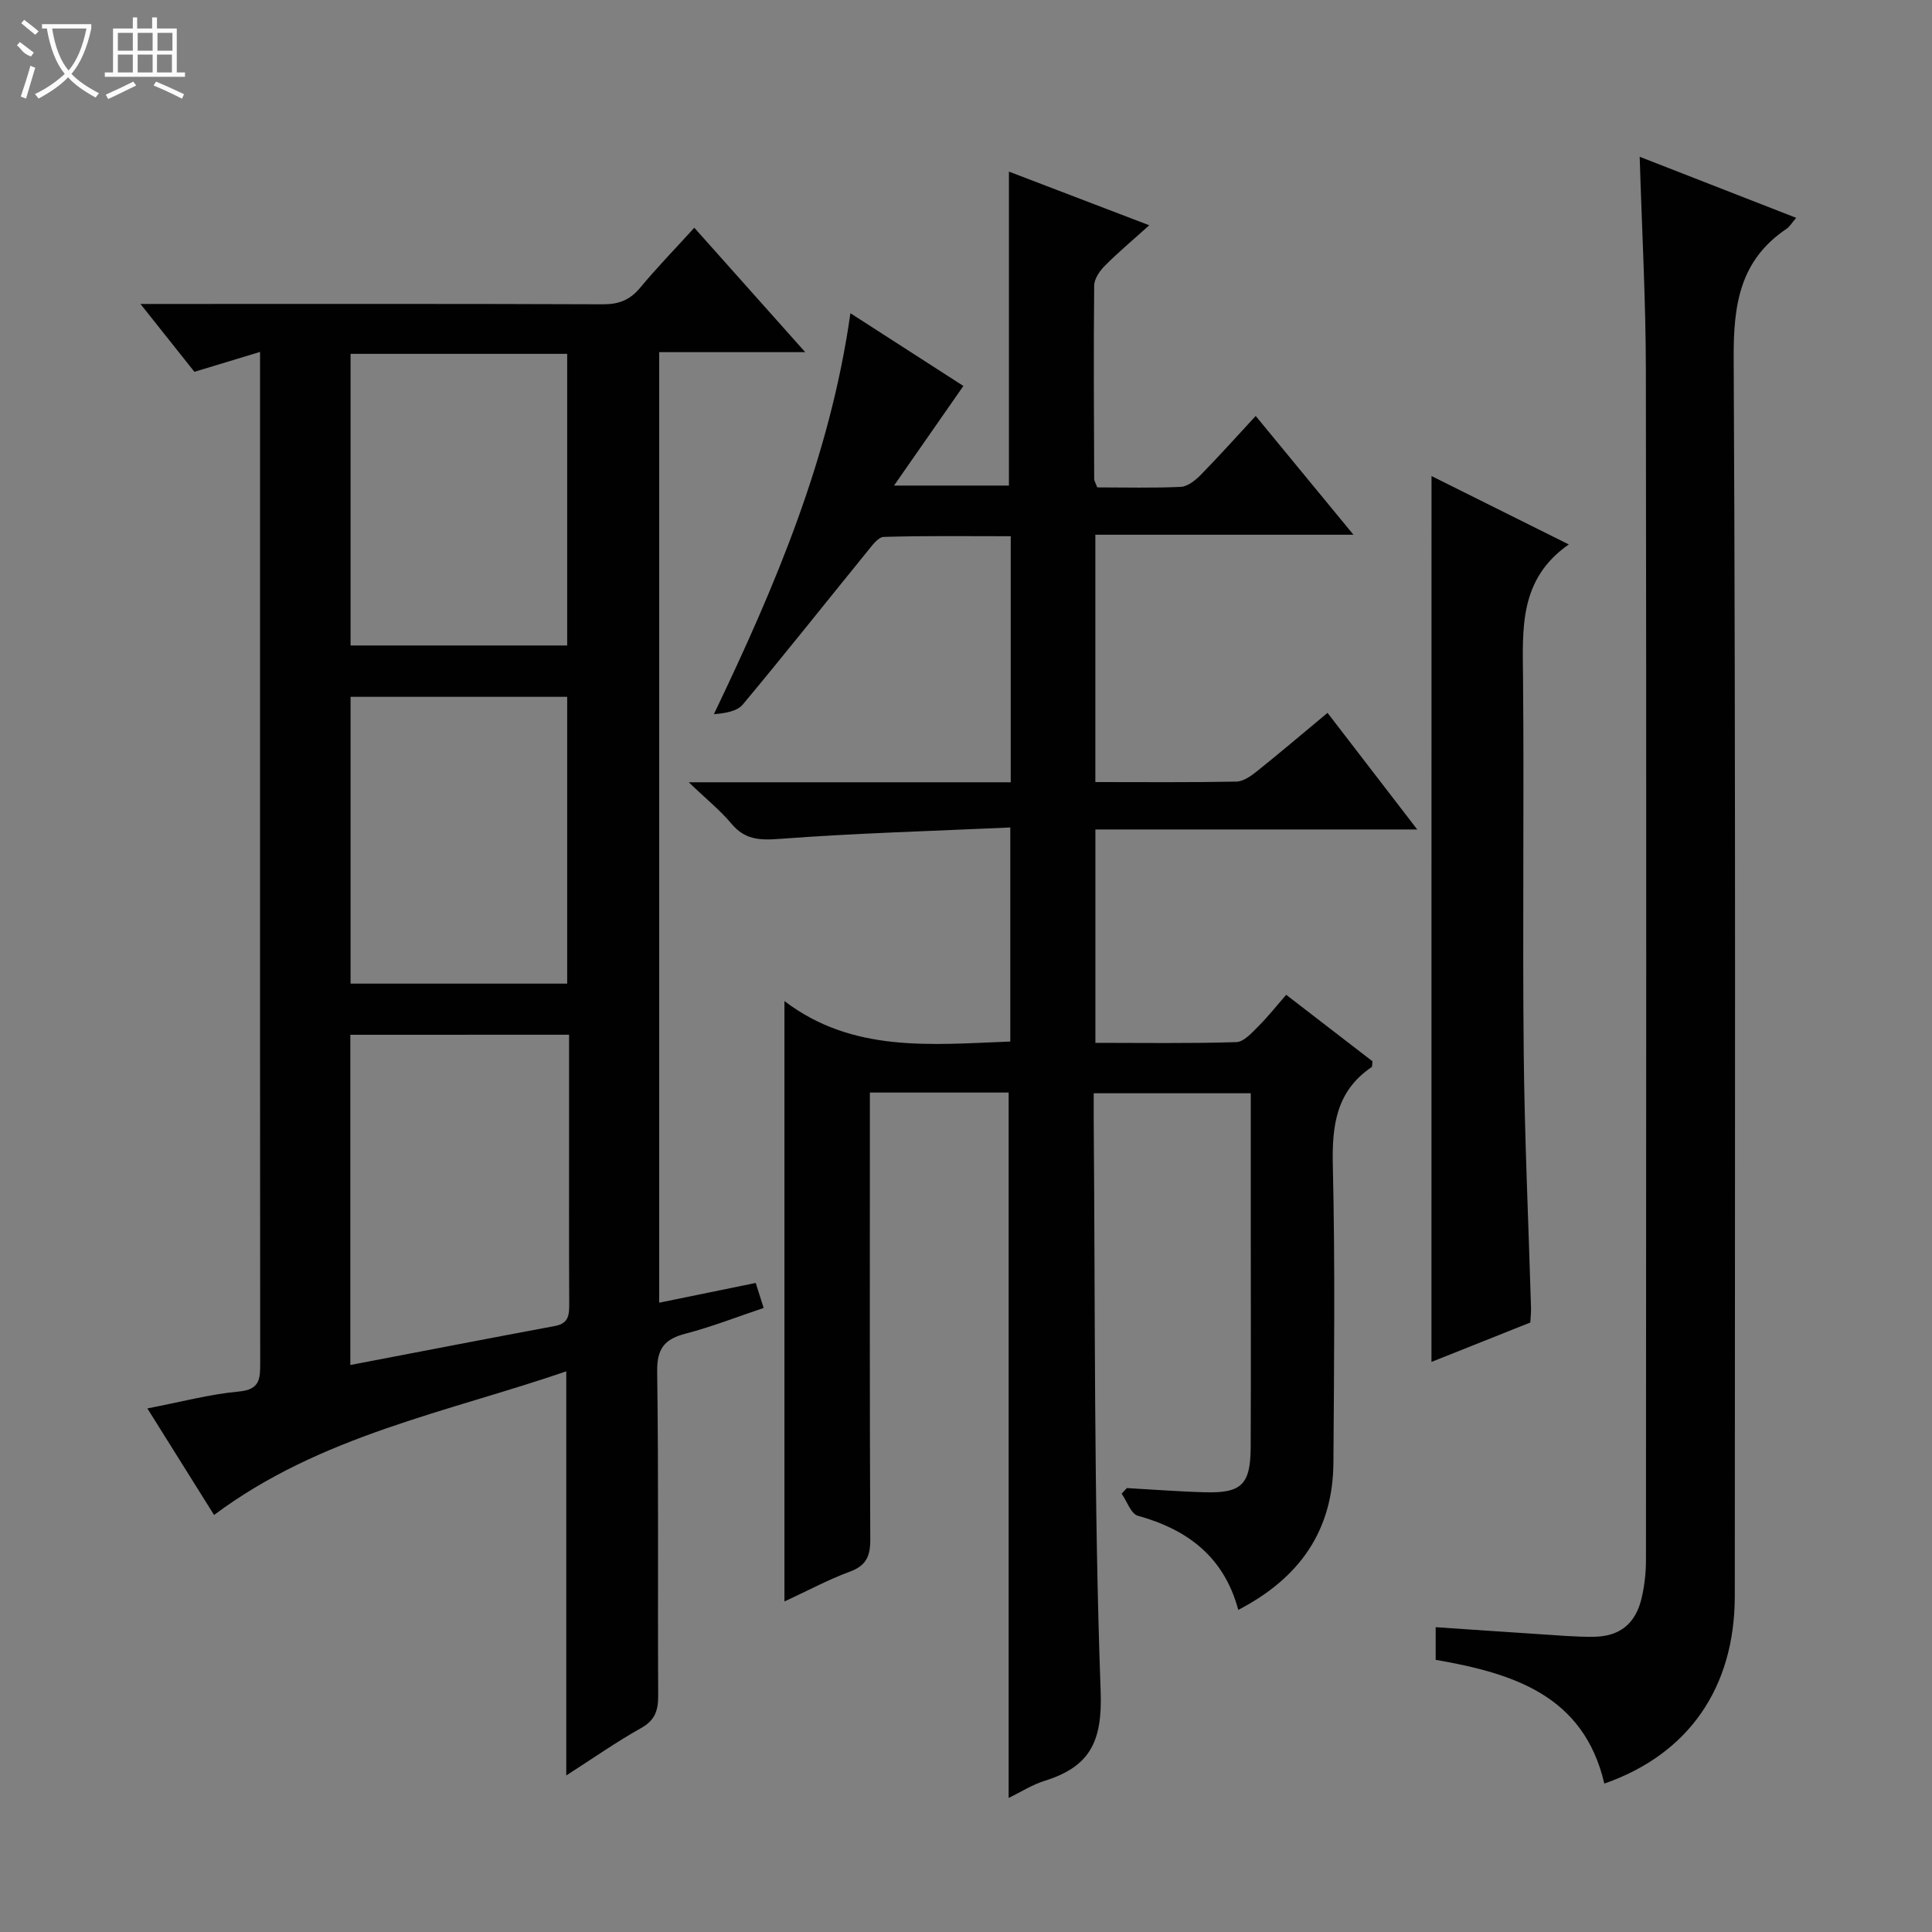
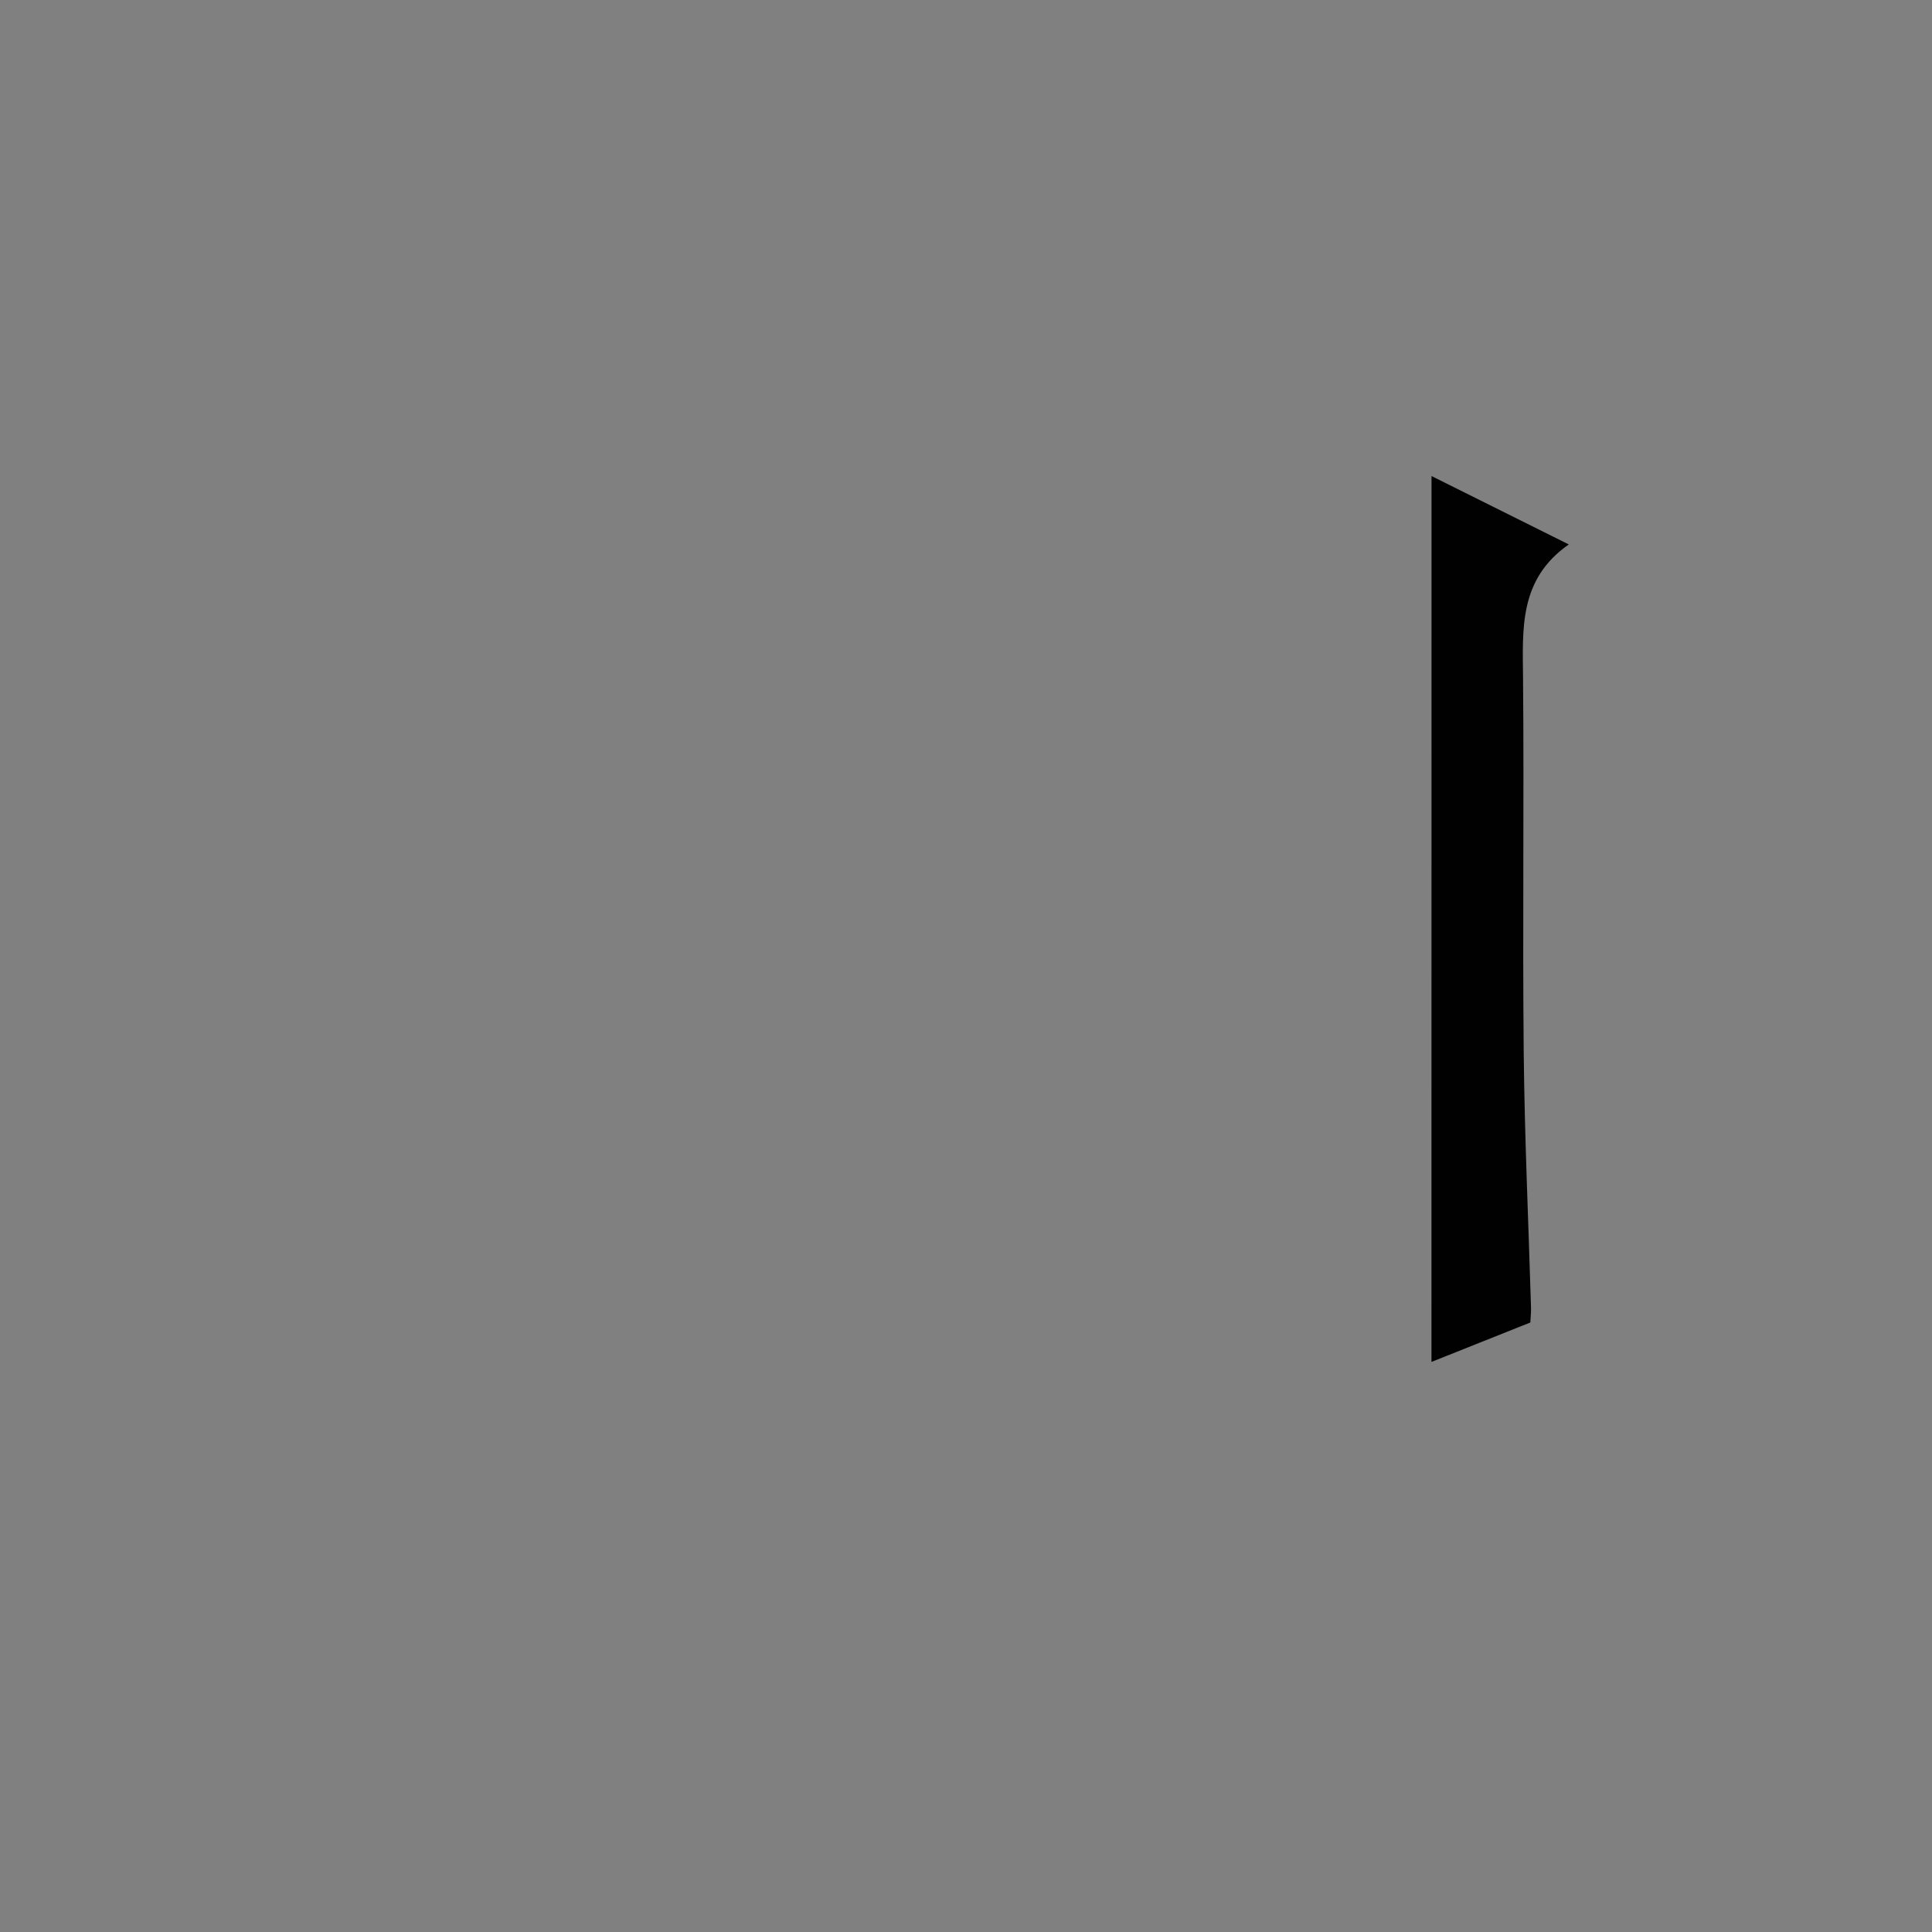
<svg xmlns="http://www.w3.org/2000/svg" enable-background="new 0 0 400 400" viewBox="0 0 400 400">
  <rect x="0" y="0" width="400" height="400" fill="#808080" stroke="none" />
  <g fill="#010102">
-     <path d="m142.6 161.96h66.66c0-17.04 0-33.63 0-50.94-8.8 0-17.55-.12-26.29.14-1.17.03-2.44 1.82-3.4 3-8.59 10.56-17.05 21.24-25.77 31.69-1.18 1.41-3.56 1.81-6 2.02 12.73-26.58 24.04-53.19 28.27-83.02 8.24 5.3 16.07 10.35 23.39 15.06-4.69 6.73-9.21 13.22-14.36 20.62h23.79c0-21.57 0-43.11 0-65 9.27 3.55 18.78 7.19 29.05 11.11-3.41 3.08-6.43 5.6-9.19 8.38-1.07 1.07-2.2 2.71-2.21 4.11-.14 13.33-.05 26.66 0 39.99 0 .46.31.92.63 1.79 5.71 0 11.51.16 17.3-.11 1.4-.07 2.98-1.32 4.07-2.42 3.84-3.91 7.49-8 11.44-12.26 7.02 8.53 13.35 16.23 20.24 24.59-18.1 0-35.6 0-53.44 0v51.21c9.94 0 19.58.09 29.21-.1 1.44-.03 3.03-1.16 4.26-2.15 4.8-3.84 9.49-7.83 14.6-12.08 6.09 7.92 12.05 15.67 18.57 24.14-22.59 0-44.44 0-66.63 0v44.18c9.93 0 19.56.15 29.18-.15 1.57-.05 3.23-1.96 4.57-3.29 1.98-1.97 3.72-4.18 5.75-6.51 6.19 4.77 12.09 9.32 17.87 13.77-.09.62-.02 1.08-.18 1.2-7.36 4.99-8.23 12.15-8.03 20.43.48 20.49.26 41 .12 61.49-.1 14.01-6.97 23.86-19.7 30.46-2.94-10.96-10.47-16.63-20.79-19.49-1.43-.4-2.25-2.99-3.36-4.57.36-.39.73-.77 1.09-1.16 5.42.3 10.83.73 16.25.87 7.49.2 9.34-1.62 9.38-9.31.07-15.67.02-31.33.02-47 0-8.65 0-17.29 0-26.3-10.85 0-21.39 0-32.52 0 0 1.89-.01 3.68 0 5.47.33 39.48.01 78.98 1.44 118.42.38 10.48-2.33 15.55-11.57 18.45-2.63.82-5.03 2.37-7.48 3.56 0-48.88 0-97.38 0-146.05-9.27 0-18.71 0-28.73 0v5.53c0 29-.06 58 .08 87 .02 3.46-.83 5.41-4.24 6.67-4.47 1.65-8.71 3.94-13.53 6.17 0-41.43 0-82.24 0-124.31 14.13 10.75 30.3 9.01 46.76 8.38 0-14.35 0-28.72 0-44.32-15.99.73-31.9 1.17-47.75 2.36-4.22.32-7.25.17-10.05-3.22-2.29-2.73-5.14-5.01-8.77-8.5z" />
-     <path d="m30.51 291.6c6.95-1.34 12.9-2.94 18.96-3.5 4.43-.41 4.4-2.73 4.4-5.97-.05-49.66-.03-99.32-.03-148.98 0-19.82 0-39.64 0-60.29-4.76 1.44-9.08 2.75-13.59 4.12-3.52-4.43-6.99-8.79-11.17-14.05h6.29c29.83 0 59.66-.05 89.49.07 3.31.01 5.6-.91 7.7-3.45 3.39-4.09 7.11-7.91 11.19-12.4 7.51 8.43 14.84 16.65 22.96 25.76-10.69 0-20.36 0-30.23 0v196.8c6.8-1.39 13.25-2.71 19.98-4.09.55 1.73 1.03 3.24 1.65 5.18-5.51 1.84-10.76 3.91-16.18 5.32-4.39 1.14-5.94 3.11-5.87 7.9.32 22.33.09 44.66.21 66.99.02 3.12-.64 5.15-3.58 6.79-5.16 2.89-10.02 6.31-15.45 9.79 0-28.16 0-55.51 0-83.67-24.76 8.5-50.94 13.3-72.92 29.74-4.45-7.08-8.91-14.22-13.81-22.06zm42.02-77.36v68.37c14.41-2.76 28.39-5.47 42.39-8.08 2.94-.55 2.94-2.47 2.93-4.77-.06-12.49-.03-24.98-.03-37.47 0-5.94 0-11.89 0-18.06-15.34.01-30.11.01-45.29.01zm44.9-80.6c0-20.33 0-40.36 0-60.38-15.17 0-29.95 0-44.85 0v60.38zm-44.85 10.63v59.38h44.85c0-19.99 0-39.7 0-59.38-15.17 0-29.94 0-44.85 0z" />
-     <path d="m332.16 369.27c-4.27-18.23-18.76-22.81-34.92-25.62 0-1.96 0-4.04 0-6.76 7.13.48 14.19.98 21.24 1.43 3.82.24 7.64.6 11.46.56 5.42-.06 8.7-2.71 9.94-8.02.6-2.56.9-5.26.9-7.89.05-82.13.1-164.26-.02-246.39-.02-14.44-.82-28.88-1.28-44.12 10.76 4.2 21.42 8.36 32.4 12.64-.91 1.05-1.34 1.83-1.99 2.27-9.65 6.48-11.01 15.66-10.95 26.71.43 85.46.25 170.92.23 256.39-.01 18.91-9.55 32.72-27.01 38.8z" />
    <path d="m296.38 98.56c9.33 4.65 18.42 9.17 28.42 14.16-10.33 7.2-9.56 17.42-9.47 27.71.23 25.82-.12 51.65.14 77.47.18 17.62.99 35.23 1.51 52.84.03.98-.09 1.97-.14 3.07-6.86 2.73-13.62 5.43-20.47 8.16.01-61.13.01-121.92.01-183.41z" />
  </g>
-   <path d="m6.4 11.7c-2-.8-1.9-1.6-2.9-2.3l.6-.7c.9.7 1.9 1.4 2.9 2.2zm-2.1 8.3c.7-2.1 1.4-4.2 2-6.4.2.1.6.3 1 .4-.7 2.3-1.3 4.4-1.9 6.4zm3-12.8c-1.1-.9-2.1-1.7-2.9-2.4l.6-.7c1 .8 2 1.5 3 2.4zm1.4-1.3v-.9h10.2v.9c-.9 4.2-2.3 7.3-4.1 9.4 1.3 1.4 3.2 2.7 5.7 4-.2.2-.4.5-.7.9-2.5-1.4-4.4-2.7-5.7-4.2-1.4 1.5-3.5 3-6.1 4.4 0 0 0 0-.1-.1-.3-.4-.5-.7-.7-.8 2.7-1.3 4.7-2.8 6.2-4.2-1.8-2.2-3-5.3-3.7-9.4zm9.2 0h-7.1c.6 3.8 1.7 6.7 3.4 8.7 1.7-2 2.9-4.8 3.7-8.7z" fill="#fbfcfa" />
-   <path d="m31.6 3.6h.9v2.3h4.1v9.1h1.7v.9h-16.6v-.9h1.7v-9.1h4.1v-2.3h.9v2.3h3.1v-2.3zm-4 13.3.6.8c-1.9.9-3.8 1.9-5.8 2.8-.2-.3-.3-.6-.5-.9 2-.9 3.9-1.8 5.7-2.7zm-3.2-10.1v3.7h3.1v-3.7zm0 4.5v3.7h3.1v-3.7zm4.1-4.5v3.7h3.1v-3.7zm0 4.5v3.7h3.1v-3.7zm9.1 9.1c-2.1-1.1-4.1-2-5.8-2.7l.5-.8c2.2.9 4.1 1.8 5.8 2.6l-.4.9zm-1.9-13.6h-3.1v3.7h3.1zm-3.2 4.5v3.7h3.1v-3.7z" fill="#fbfcfa" />
</svg>